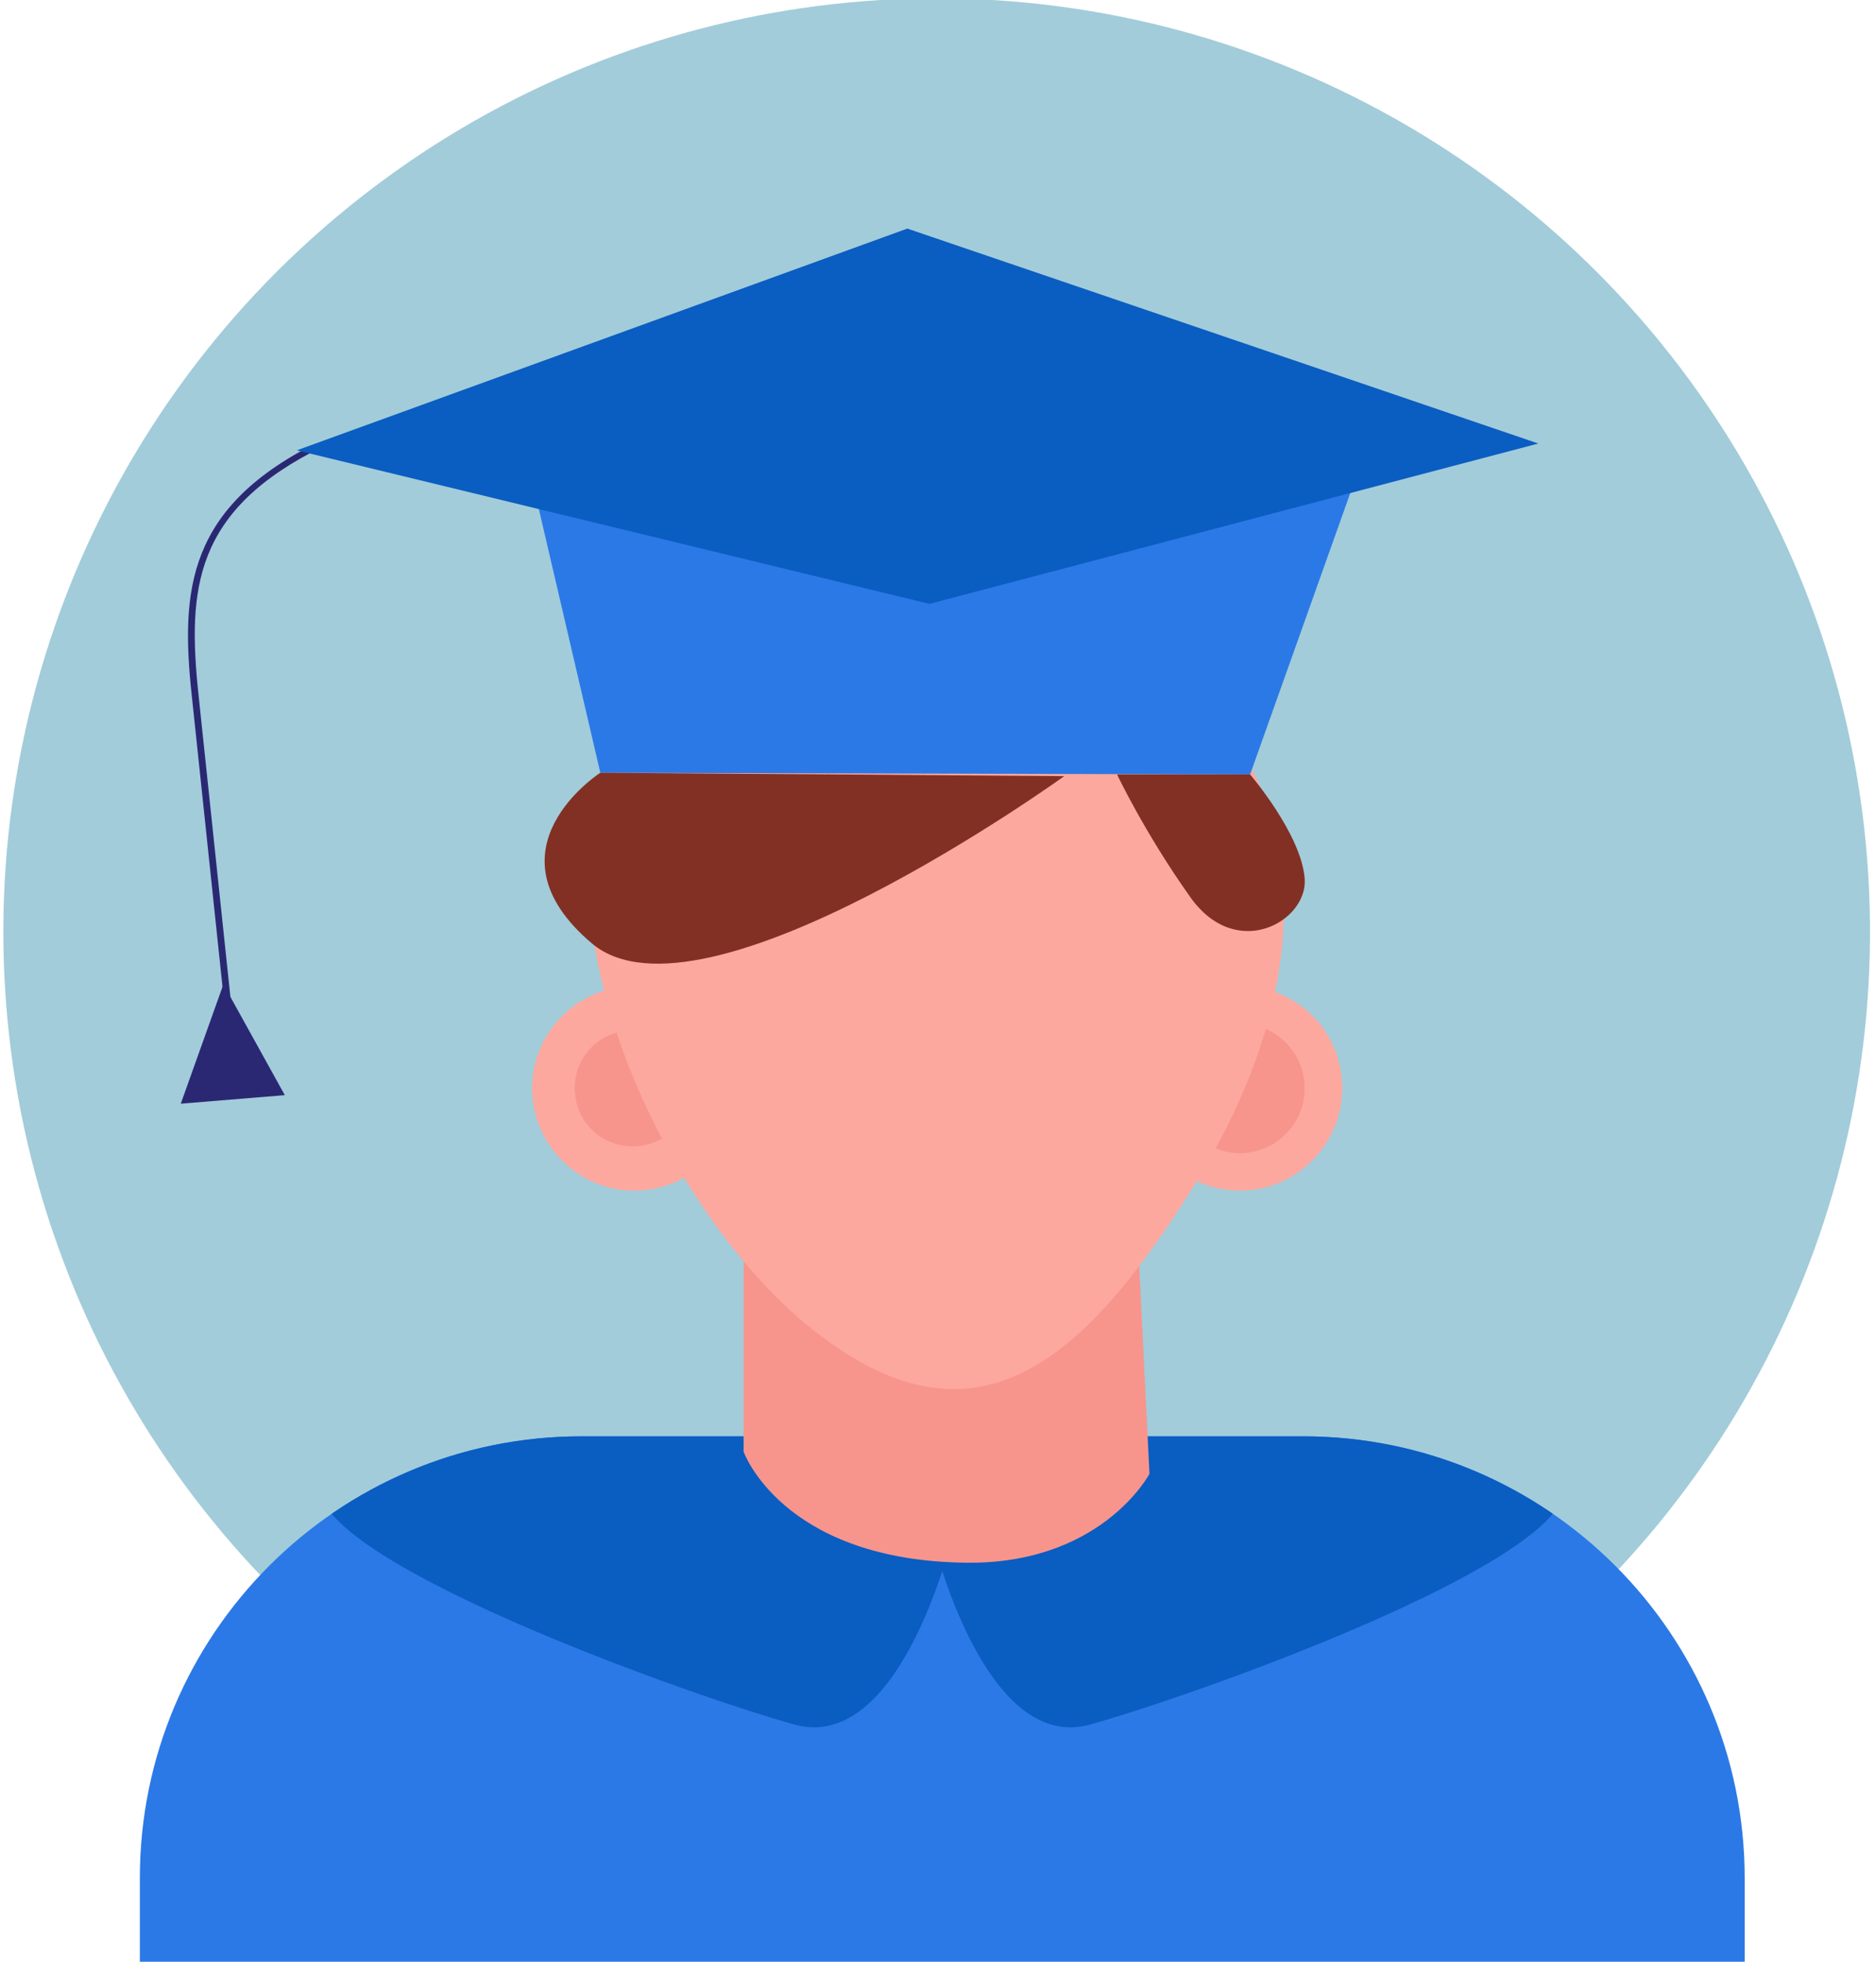
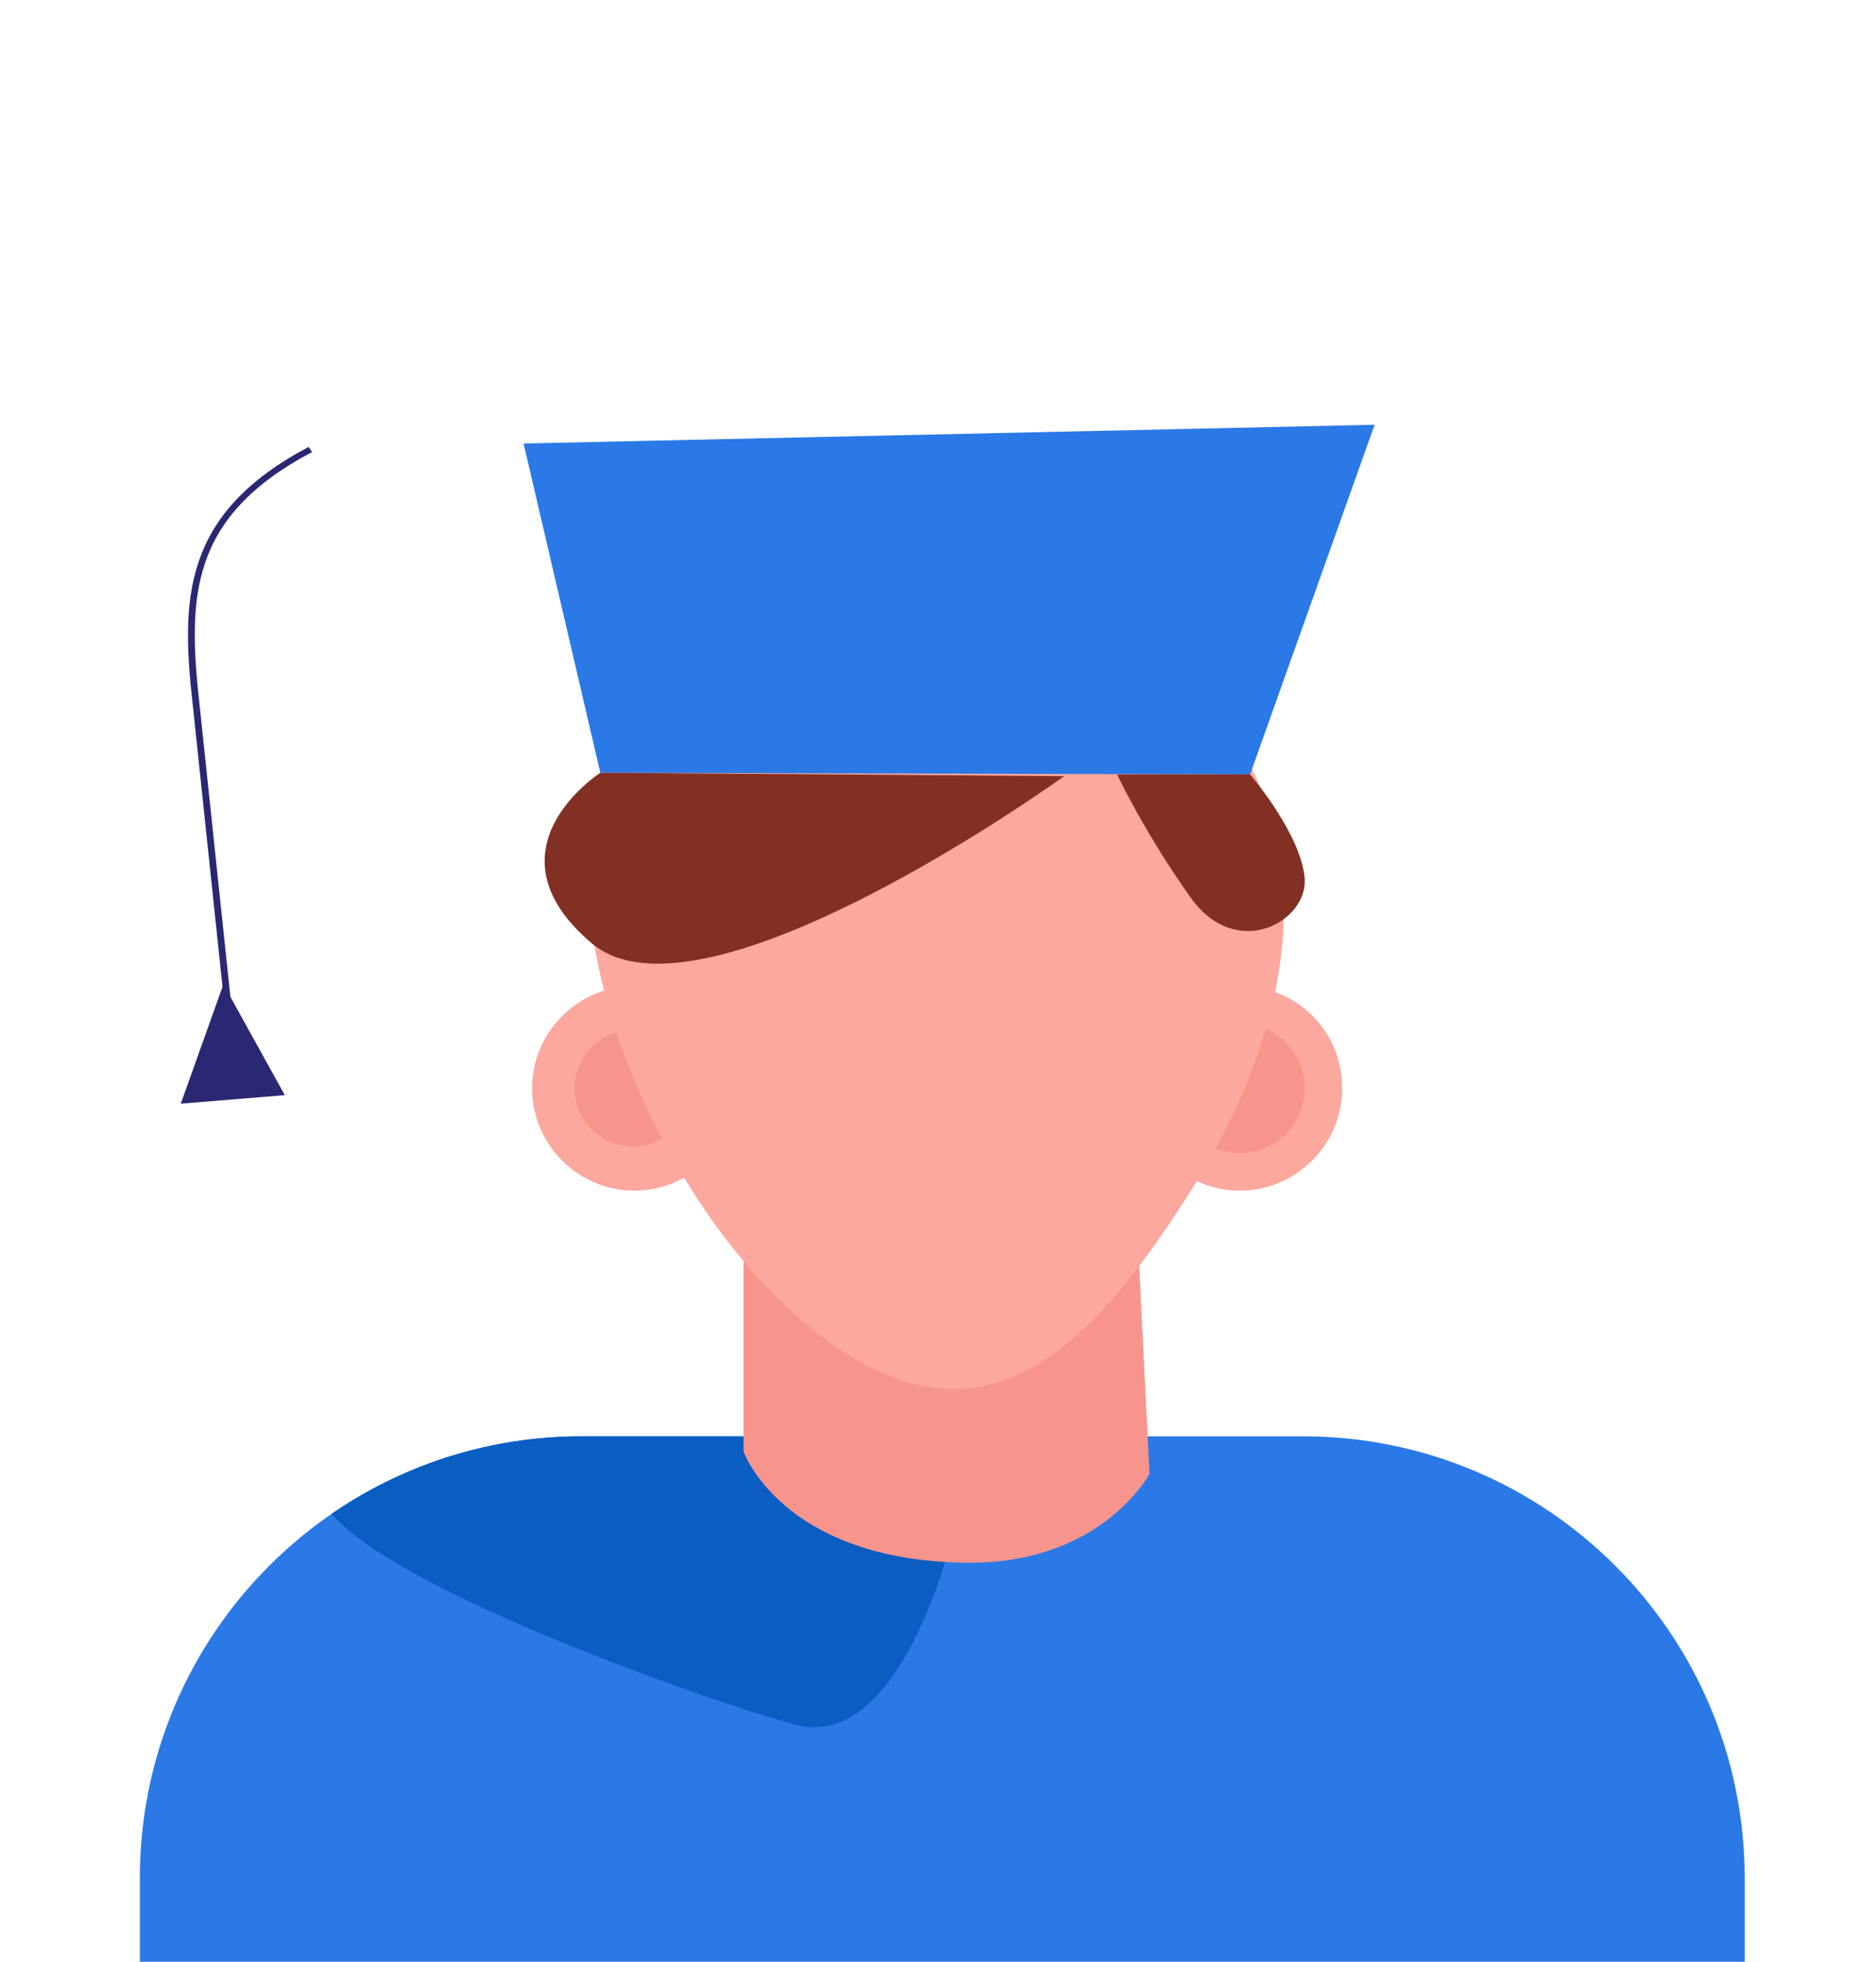
<svg xmlns="http://www.w3.org/2000/svg" xmlns:xlink="http://www.w3.org/1999/xlink" version="1.1" id="Слой_1" x="0px" y="0px" viewBox="0 0 110 115" style="enable-background:new 0 0 110 115;" xml:space="preserve">
  <style type="text/css">
	.st0{fill:#A2CCDA;}
	.st1{fill:#FCA89E;}
	.st2{fill:#F7958D;}
	.st3{clip-path:url(#SVGID_2_);}
	.st4{fill:#0A5DC1;}
	.st5{fill:#2A2873;}
	.st6{fill:#2B79E6;}
	.st7{fill:#823024;}
</style>
  <g>
    <g>
      <g>
        <g>
-           <ellipse transform="matrix(0.996 -9.452601e-02 9.452601e-02 0.996 -4.919 5.437)" class="st0" cx="54.9" cy="54.6" rx="54.7" ry="54.7" />
-         </g>
+           </g>
      </g>
    </g>
    <g>
      <g>
        <path class="st1" d="M78.7,63.8c0,3.3-2.7,6-6,6c-3.3,0-6-2.7-6-6c0-3.3,2.7-6,6-6C76,57.8,78.7,60.4,78.7,63.8z" />
      </g>
    </g>
    <g>
      <g>
        <circle class="st2" cx="72.7" cy="63.8" r="3.8" />
      </g>
    </g>
    <g>
      <g>
        <path class="st1" d="M43.2,63.8c0,3.3-2.7,6-6,6c-3.3,0-6-2.7-6-6c0-3.3,2.7-6,6-6C40.5,57.8,43.2,60.4,43.2,63.8z" />
      </g>
    </g>
    <g>
      <g>
        <path class="st2" d="M40.5,63.8c0,1.9-1.5,3.4-3.4,3.4c-1.9,0-3.4-1.5-3.4-3.4c0-1.9,1.5-3.4,3.4-3.4     C39,60.4,40.5,61.9,40.5,63.8z" />
      </g>
    </g>
    <g>
      <defs>
        <path id="SVGID_1_" d="M102.3,115.1v-5c0-14.3-11.6-25.9-25.9-25.9H34.1c-14.3,0-25.9,11.6-25.9,25.9v5H102.3z" />
      </defs>
      <use xlink:href="#SVGID_1_" style="overflow:visible;fill:#2B79E6;" />
      <clipPath id="SVGID_2_">
        <use xlink:href="#SVGID_1_" style="overflow:visible;" />
      </clipPath>
      <g class="st3">
        <g>
          <g>
            <path class="st4" d="M18.9,87.9c2,4.5,21.6,11.5,27.7,13.2c6.2,1.7,9.2-10.9,9.2-10.9s-13.4-11.8-25.2-9.2       C18.9,83.4,18.9,87.9,18.9,87.9z" />
          </g>
        </g>
      </g>
      <g class="st3">
        <g>
          <g>
-             <path class="st4" d="M91.6,87.9c-2,4.5-21.6,11.5-27.7,13.2c-6.2,1.7-9.2-10.9-9.2-10.9s13.4-11.8,25.2-9.2       C91.6,83.4,91.6,87.9,91.6,87.9z" />
-           </g>
+             </g>
        </g>
      </g>
    </g>
    <g>
      <g>
        <path class="st2" d="M67.4,86.4c0,0-2.9,5.5-11.2,5.2c-10.4-0.3-12.6-6.5-12.6-6.5V72.2h23.1L67.4,86.4z" />
      </g>
    </g>
    <g>
      <g>
        <g>
          <path class="st1" d="M47.6,77.9c9.4,7.5,15.7,2.2,22.1-7.9c7.7-12.1,7.7-24-1.7-31.5c-9.4-7.5-23.1-6-30.6,3.4      C29.9,51.2,38.2,70.4,47.6,77.9z" />
        </g>
      </g>
    </g>
    <g>
      <g>
        <path class="st5" d="M13.2,59.3l-1.9-18c-0.7-6.2-0.6-11.2,6.8-15.1l0.2,0.3c-7.2,3.8-7.3,8.5-6.6,14.8l1.9,18L13.2,59.3z" />
      </g>
    </g>
    <g>
      <g>
        <polygon class="st6" points="30.7,26 80.6,24.9 73.3,45.4 35.2,45.3    " />
      </g>
    </g>
    <g>
      <g>
        <g>
-           <polygon class="st4" points="54.5,35.4 90.2,26 53.2,13.4 17.4,26.4     " />
-         </g>
+           </g>
      </g>
    </g>
    <g>
      <g>
        <polygon class="st5" points="16.7,64.2 13.1,57.7 10.6,64.7    " />
      </g>
    </g>
    <g>
      <g>
        <g>
          <path class="st7" d="M35.2,45.3c0,0-7,4.5-0.5,10c6.5,5.5,27.7-9.8,27.7-9.8L35.2,45.3z" />
        </g>
      </g>
    </g>
    <g>
      <g>
        <g>
          <path class="st7" d="M73.3,45.4c0,0,3,3.5,3.2,6.1c0.2,2.5-4,4.9-6.7,1.1c-2.7-3.8-4.3-7.2-4.3-7.2L73.3,45.4z" />
        </g>
      </g>
    </g>
  </g>
</svg>